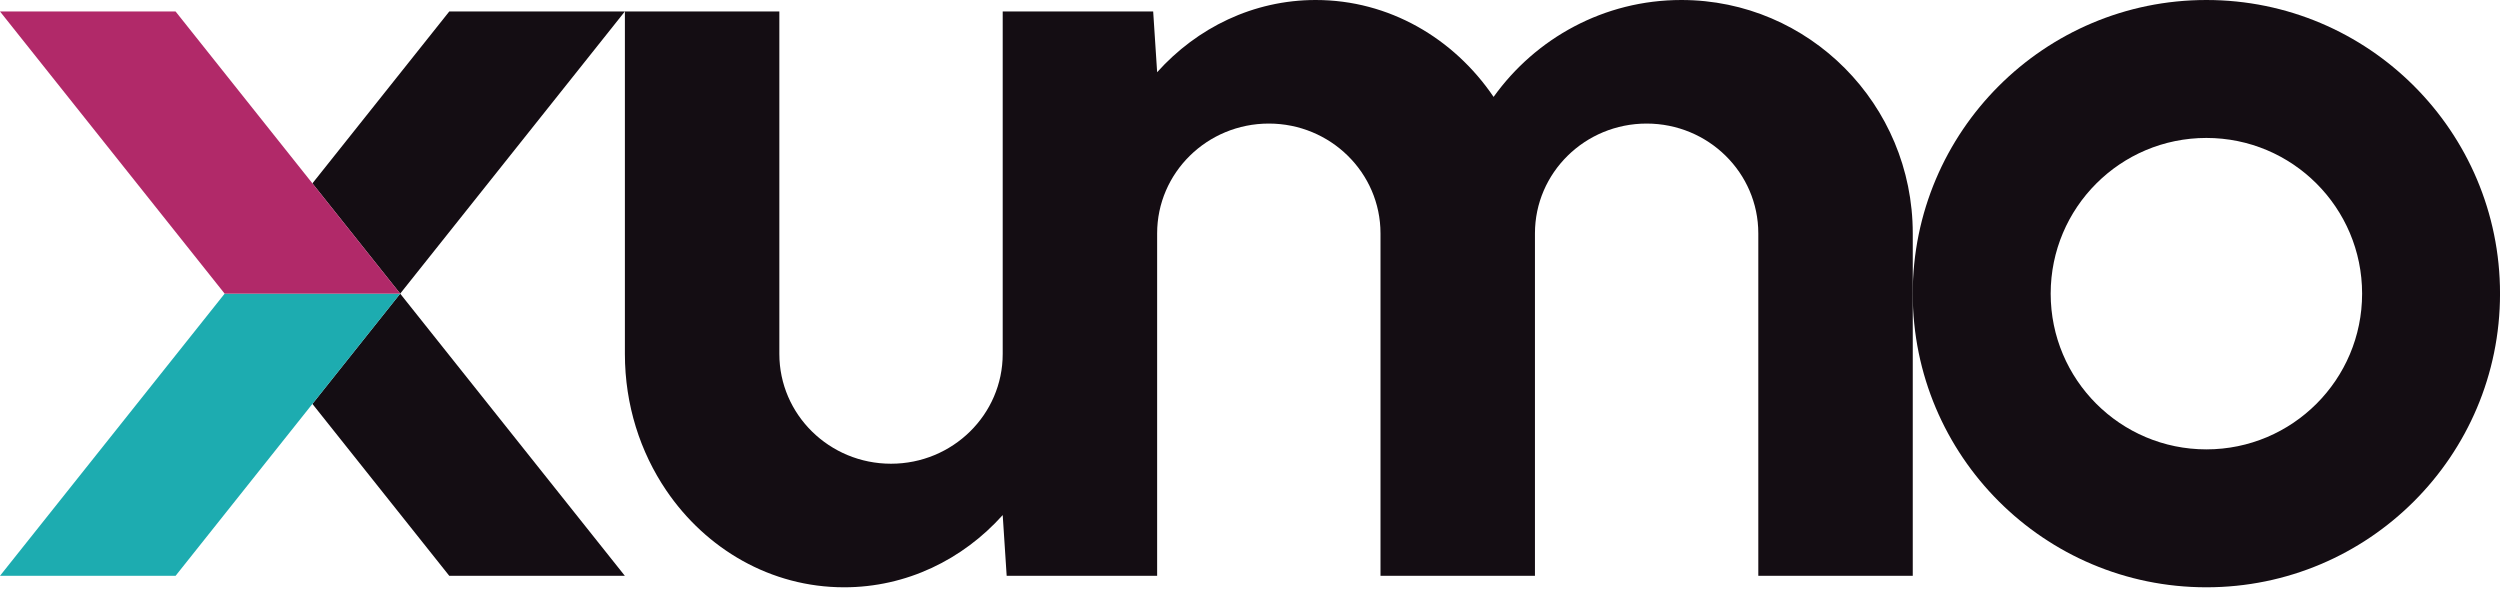
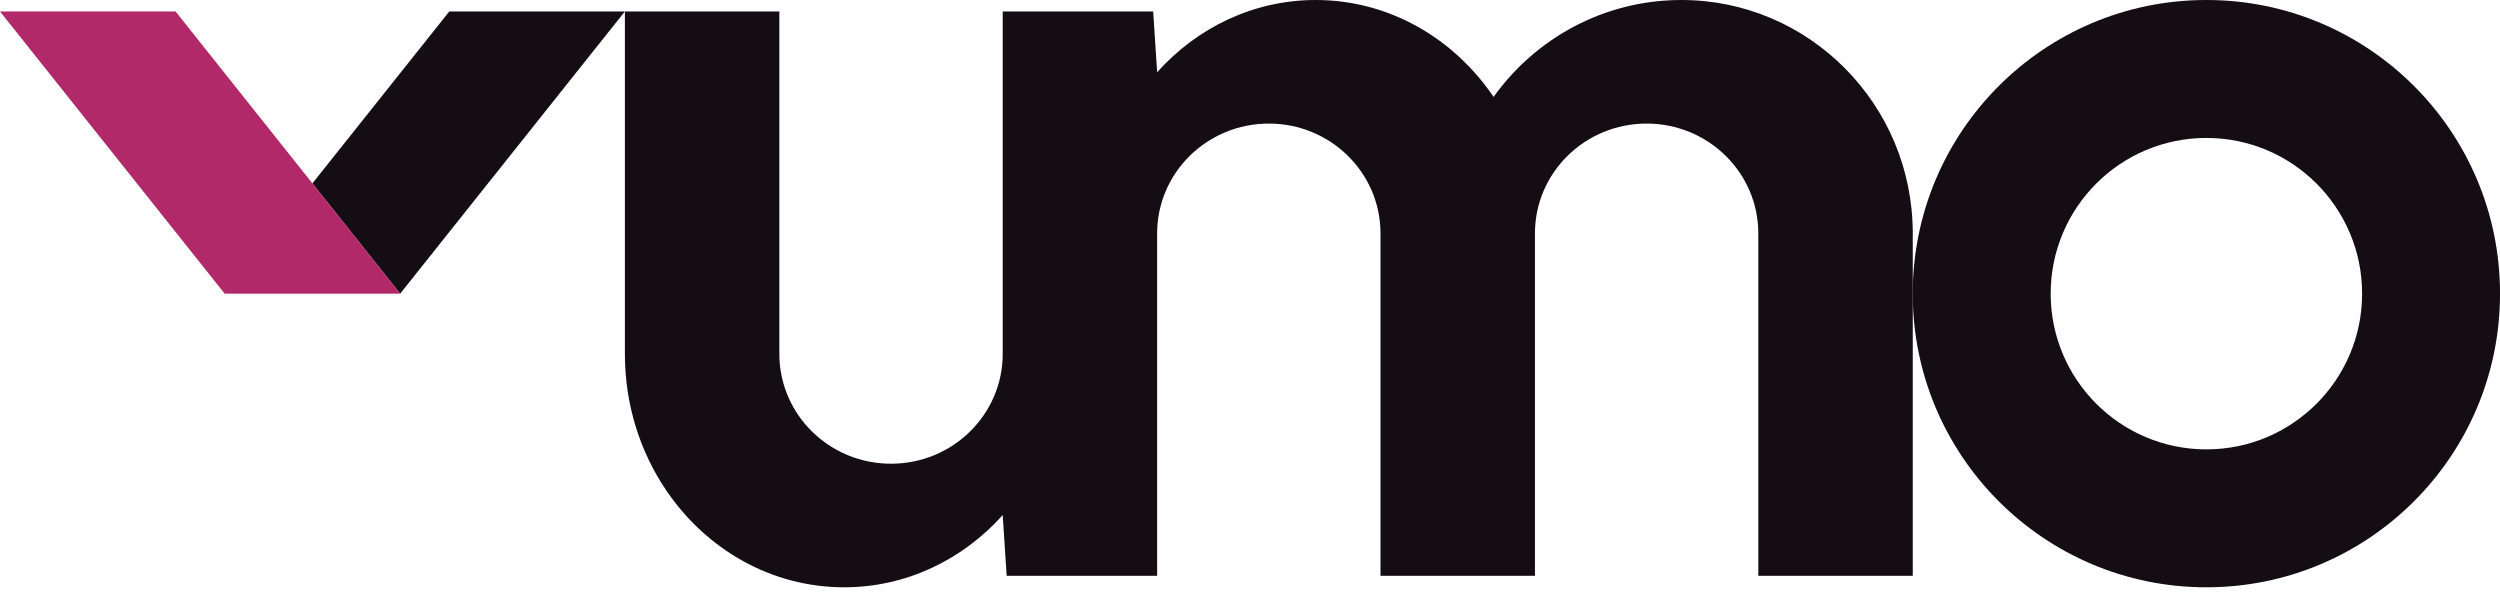
<svg xmlns="http://www.w3.org/2000/svg" width="96" height="23" viewBox="0 0 96 23" fill="none">
  <g clip-path="url(#clip0_4781_11461)">
    <path d="M84.725 0C78.498 0 73.449 5.049 73.449 11.276C73.449 17.504 78.498 22.552 84.725 22.552C90.953 22.552 96.001 17.504 96.001 11.276C96.001 5.049 90.953 0 84.725 0ZM84.725 17.256C81.423 17.256 78.746 14.579 78.746 11.276C78.746 7.974 81.423 5.297 84.725 5.297C88.028 5.297 90.705 7.974 90.705 11.276C90.705 14.579 88.028 17.256 84.725 17.256Z" fill="#140D13" />
    <path d="M64.564 0C61.596 0 58.968 1.467 57.354 3.721C55.825 1.467 53.336 0 50.524 0C48.129 0 45.968 1.065 44.434 2.773L44.282 0.441H38.504V13.591C38.504 15.919 36.584 17.807 34.215 17.807C31.847 17.807 29.927 15.919 29.927 13.591V0.441H23.996V13.594C23.996 15.549 24.585 17.358 25.584 18.831C27.113 21.085 29.602 22.552 32.414 22.552C34.809 22.552 36.971 21.488 38.504 19.779L38.656 22.111H44.434V9.096V8.962C44.434 6.633 46.355 4.745 48.723 4.745C51.091 4.745 53.011 6.633 53.011 8.962V22.111H58.942V8.962C58.942 6.633 60.862 4.745 63.23 4.745C65.599 4.745 67.519 6.633 67.519 8.962V22.111H73.45V8.959C73.45 4.011 69.471 0 64.564 0Z" fill="#140D13" />
-     <path d="M17.252 22.111H23.994L15.367 11.276L11.996 15.509L17.252 22.111Z" fill="#140D13" />
    <path d="M23.994 0.441H17.252L11.996 7.042L15.367 11.276L23.994 0.441Z" fill="#140D13" />
-     <path d="M8.627 11.276L0 22.111H6.742L11.997 15.509L15.368 11.276H8.627Z" fill="#1DACB0" />
    <path d="M11.997 7.042L6.742 0.441H0L8.627 11.276H15.368L11.997 7.042Z" fill="#B12969" />
  </g>
  <defs>
    <clipPath id="clip0_4781_11461">
      <rect width="96" height="22.552" fill="white" />
    </clipPath>
  </defs>
</svg>